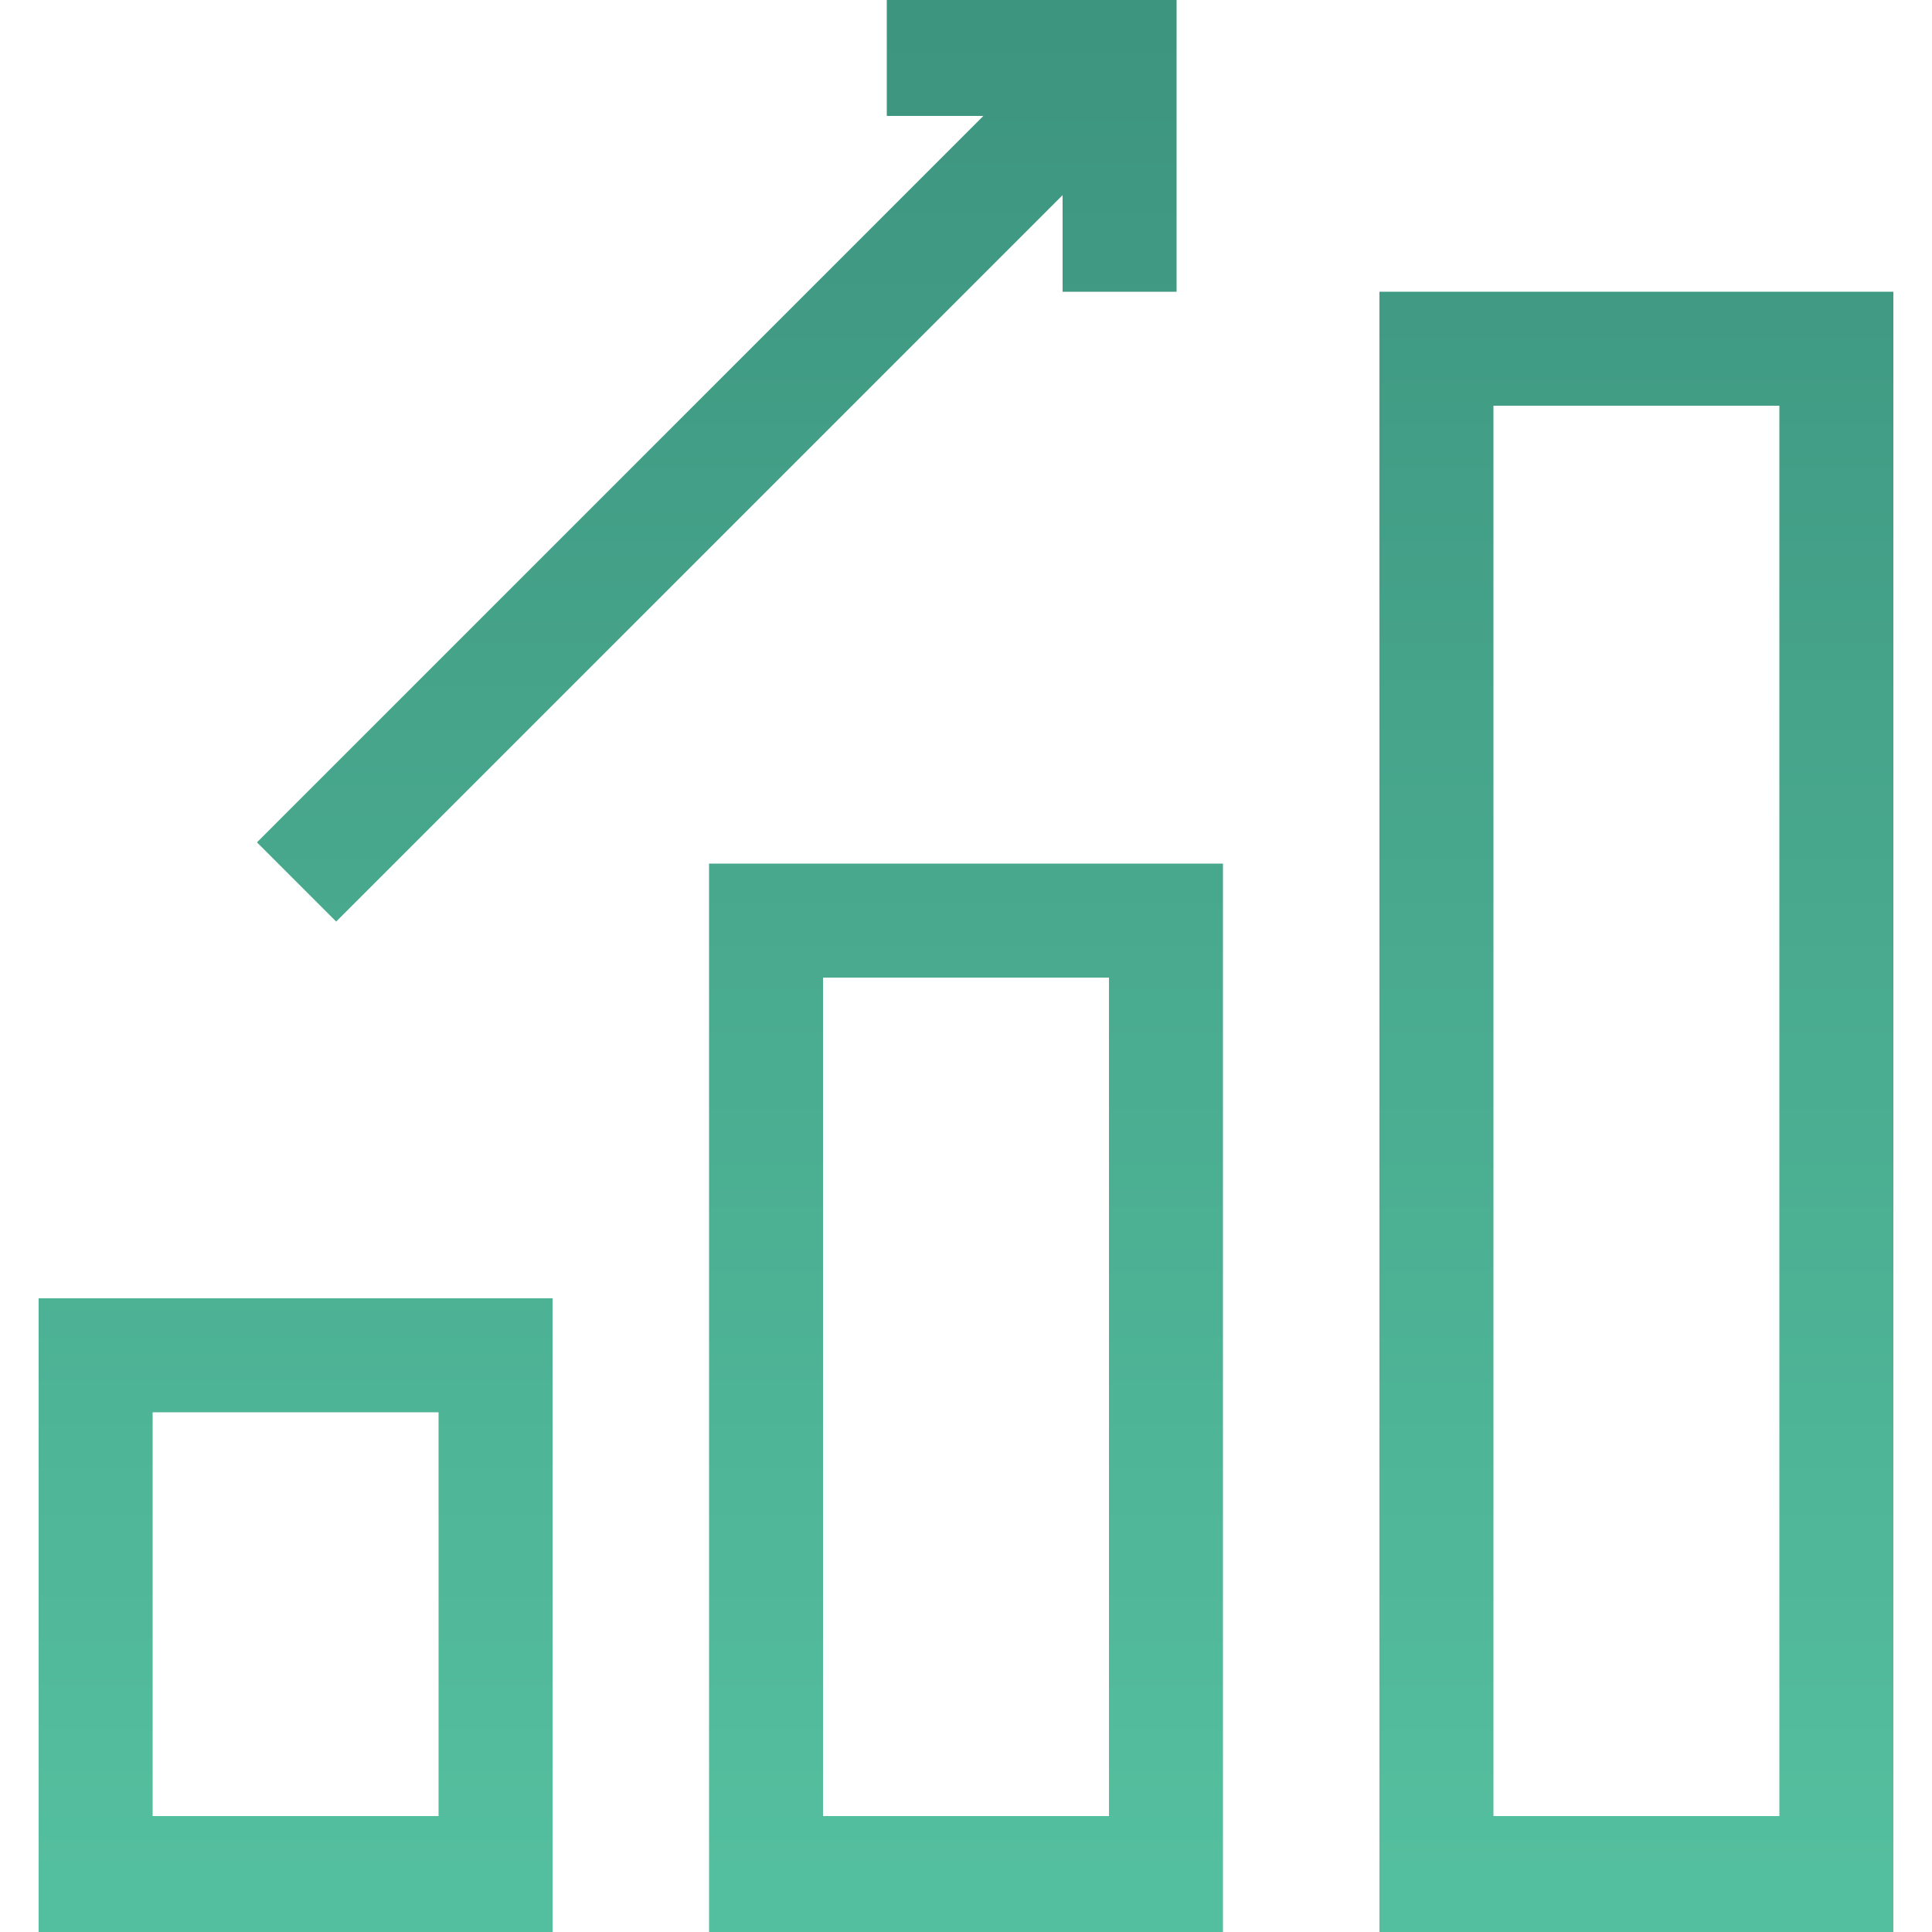
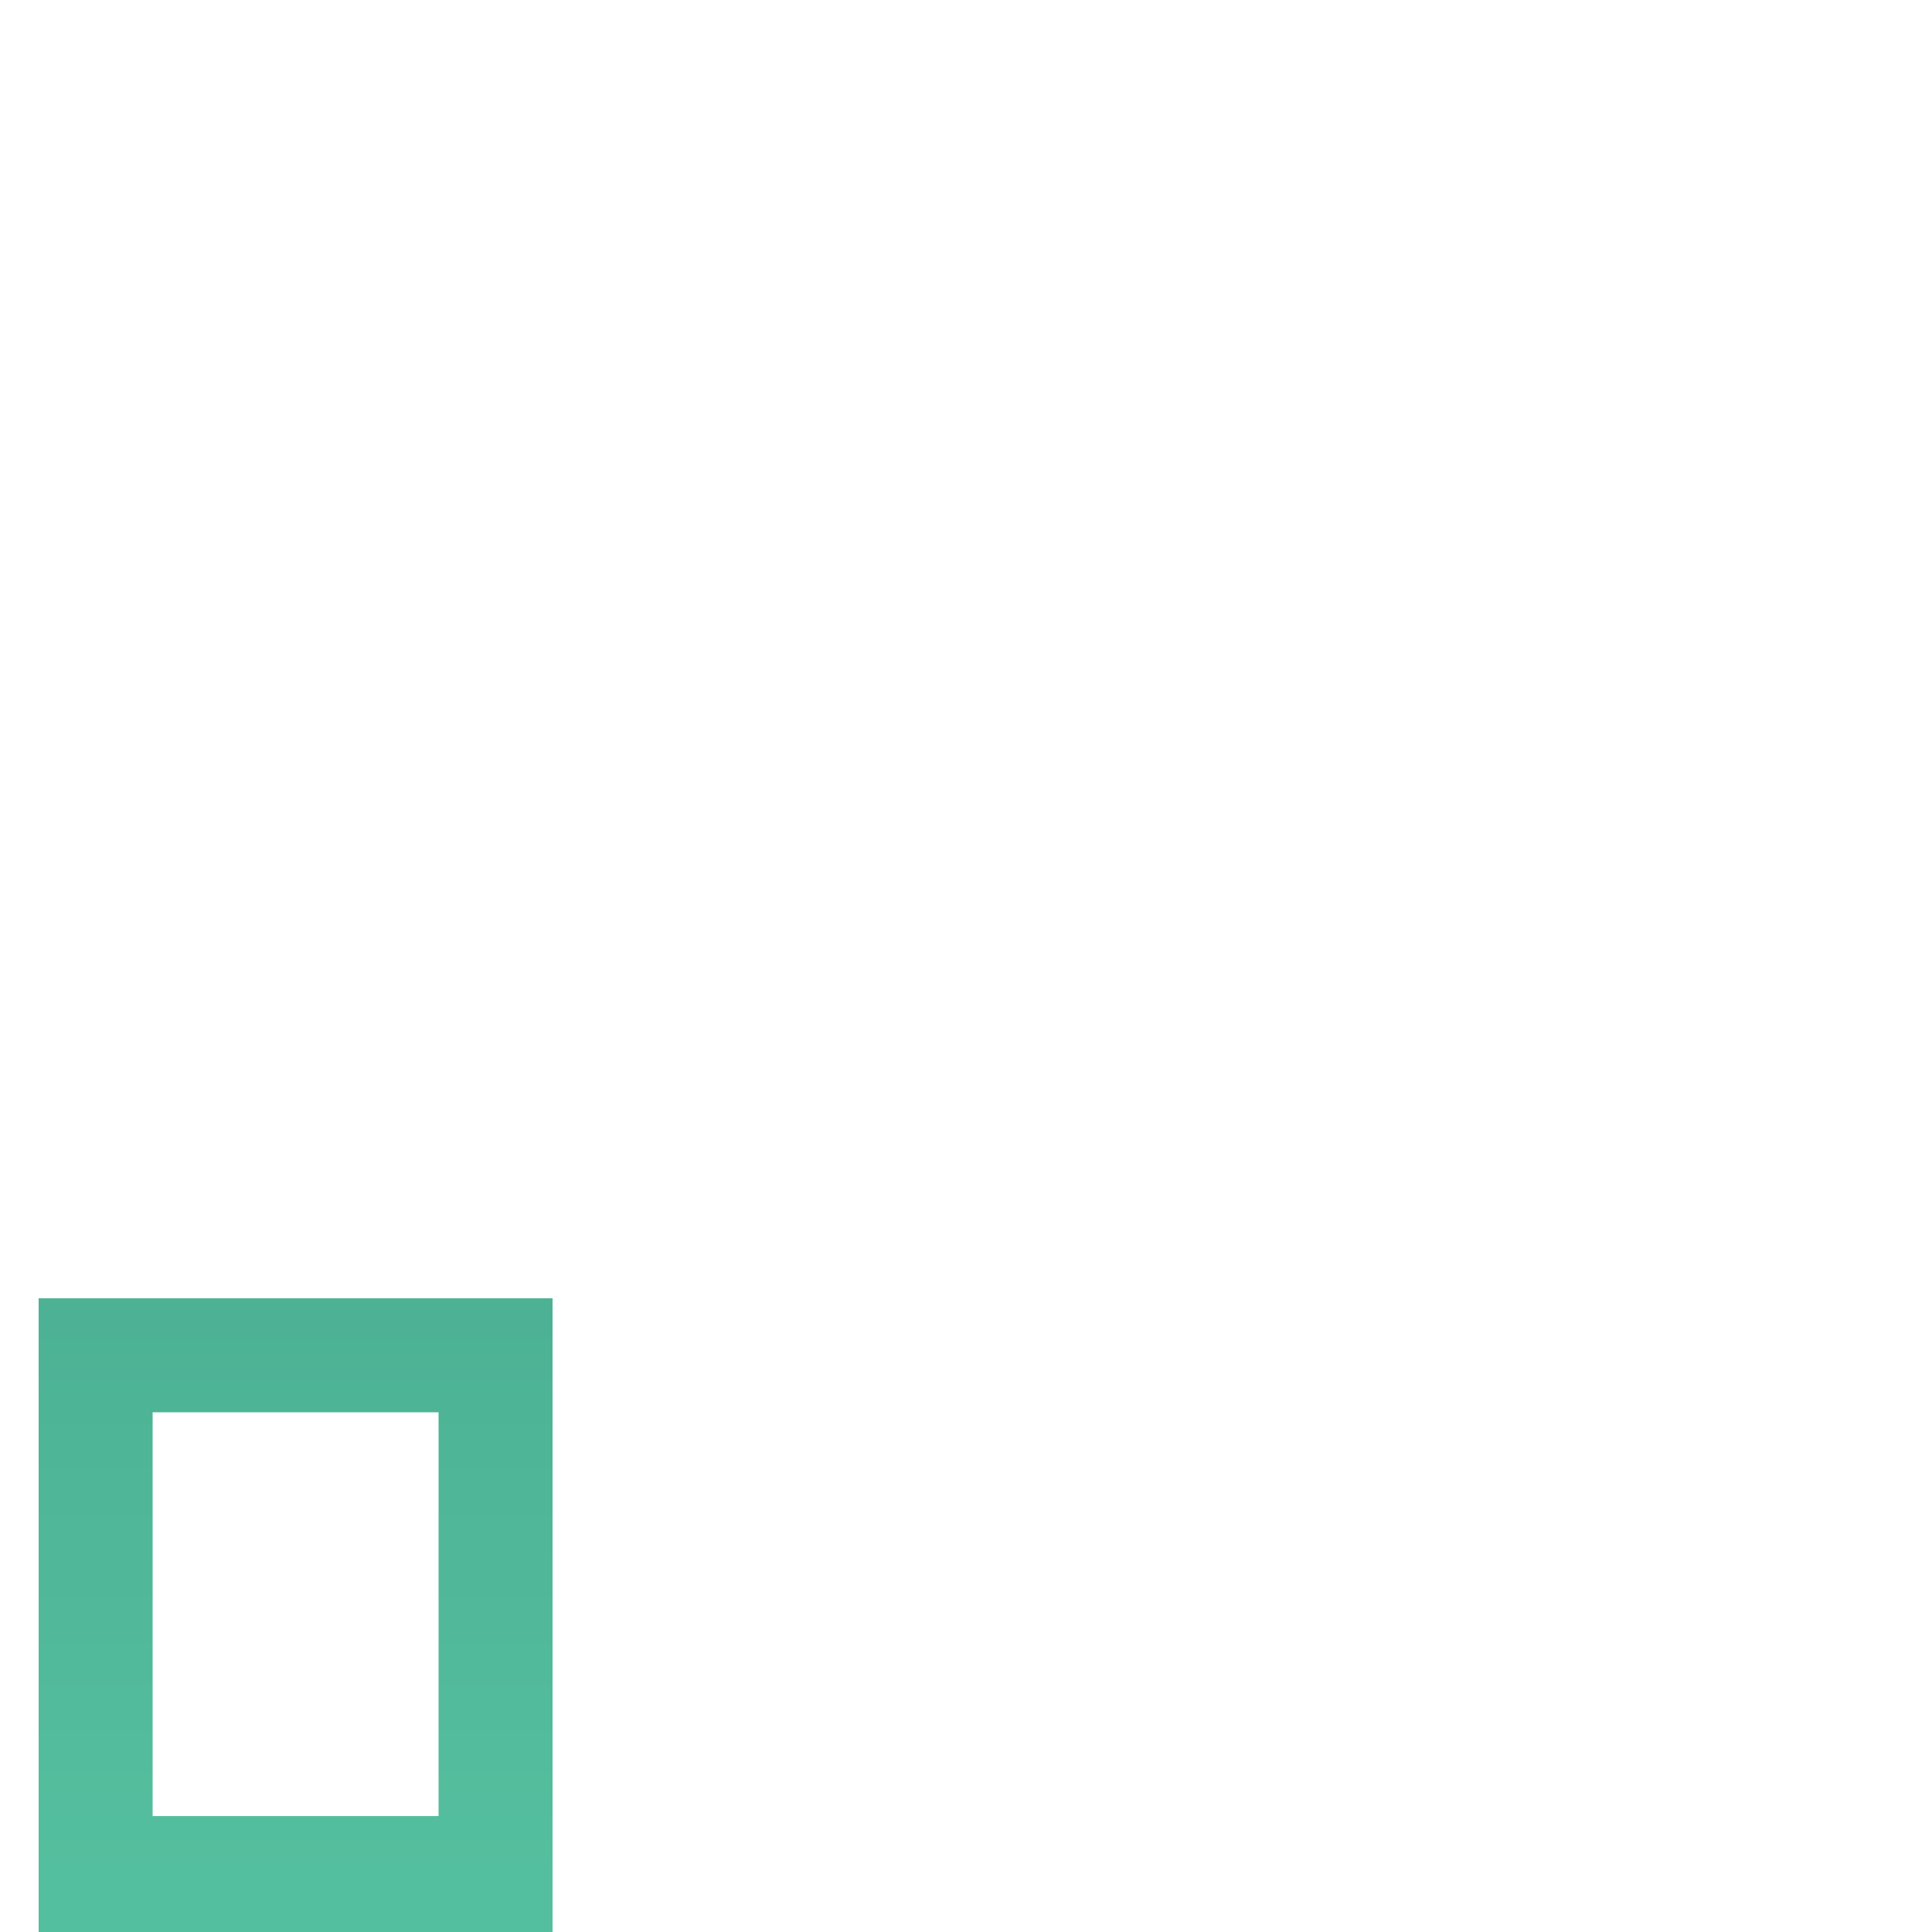
<svg xmlns="http://www.w3.org/2000/svg" version="1.1" id="design" x="0px" y="0px" viewBox="0 0 100 100" style="enable-background:new 0 0 100 100;" xml:space="preserve">
  <style type="text/css">
	.st0{fill:url(#SVGID_1_);}
	.st1{fill:url(#SVGID_00000102523189938929025620000002352521313999781808_);}
	.st2{fill:url(#SVGID_00000080175565189227774860000008215430910369255871_);}
	.st3{fill:url(#SVGID_00000047022290472597749720000012968464926439820436_);}
</style>
  <g>
    <linearGradient id="SVGID_1_" gradientUnits="userSpaceOnUse" x1="15.345" y1="97.377" x2="15.345" y2="0.623">
      <stop offset="1.438503e-07" style="stop-color:#54BF9E" />
      <stop offset="1" style="stop-color:#3D947F" />
    </linearGradient>
    <path class="st0" d="M2,100h26.6V67.2H2V100z M7.9,73.1h14.8V94H7.9V73.1z" />
    <linearGradient id="SVGID_00000109716663203485006110000012505543516480923030_" gradientUnits="userSpaceOnUse" x1="50" y1="97.377" x2="50" y2="0.623">
      <stop offset="1.438503e-07" style="stop-color:#54BF9E" />
      <stop offset="1" style="stop-color:#3D947F" />
    </linearGradient>
-     <path style="fill:url(#SVGID_00000109716663203485006110000012505543516480923030_);" d="M36.7,100h26.6V44.7H36.7V100z M42.6,50.6   h14.8V94H42.6V50.6z" />
    <linearGradient id="SVGID_00000126286246853907705630000014254014859864647590_" gradientUnits="userSpaceOnUse" x1="84.655" y1="97.377" x2="84.655" y2="0.623">
      <stop offset="1.438503e-07" style="stop-color:#54BF9E" />
      <stop offset="1" style="stop-color:#3D947F" />
    </linearGradient>
-     <path style="fill:url(#SVGID_00000126286246853907705630000014254014859864647590_);" d="M71.4,15.1V100H98V15.1H71.4z M92.1,94   H77.3V21h14.8V94z" />
    <linearGradient id="SVGID_00000161615567068330131730000008254807866450778509_" gradientUnits="userSpaceOnUse" x1="37.102" y1="97.377" x2="37.102" y2="0.623">
      <stop offset="1.438503e-07" style="stop-color:#54BF9E" />
      <stop offset="1" style="stop-color:#3D947F" />
    </linearGradient>
-     <polygon style="fill:url(#SVGID_00000161615567068330131730000008254807866450778509_);" points="17.4,47.7 55,10.1 55,15.1    60.9,15.1 60.9,0 45.9,0 45.9,6 50.9,6 13.3,43.6  " />
  </g>
</svg>